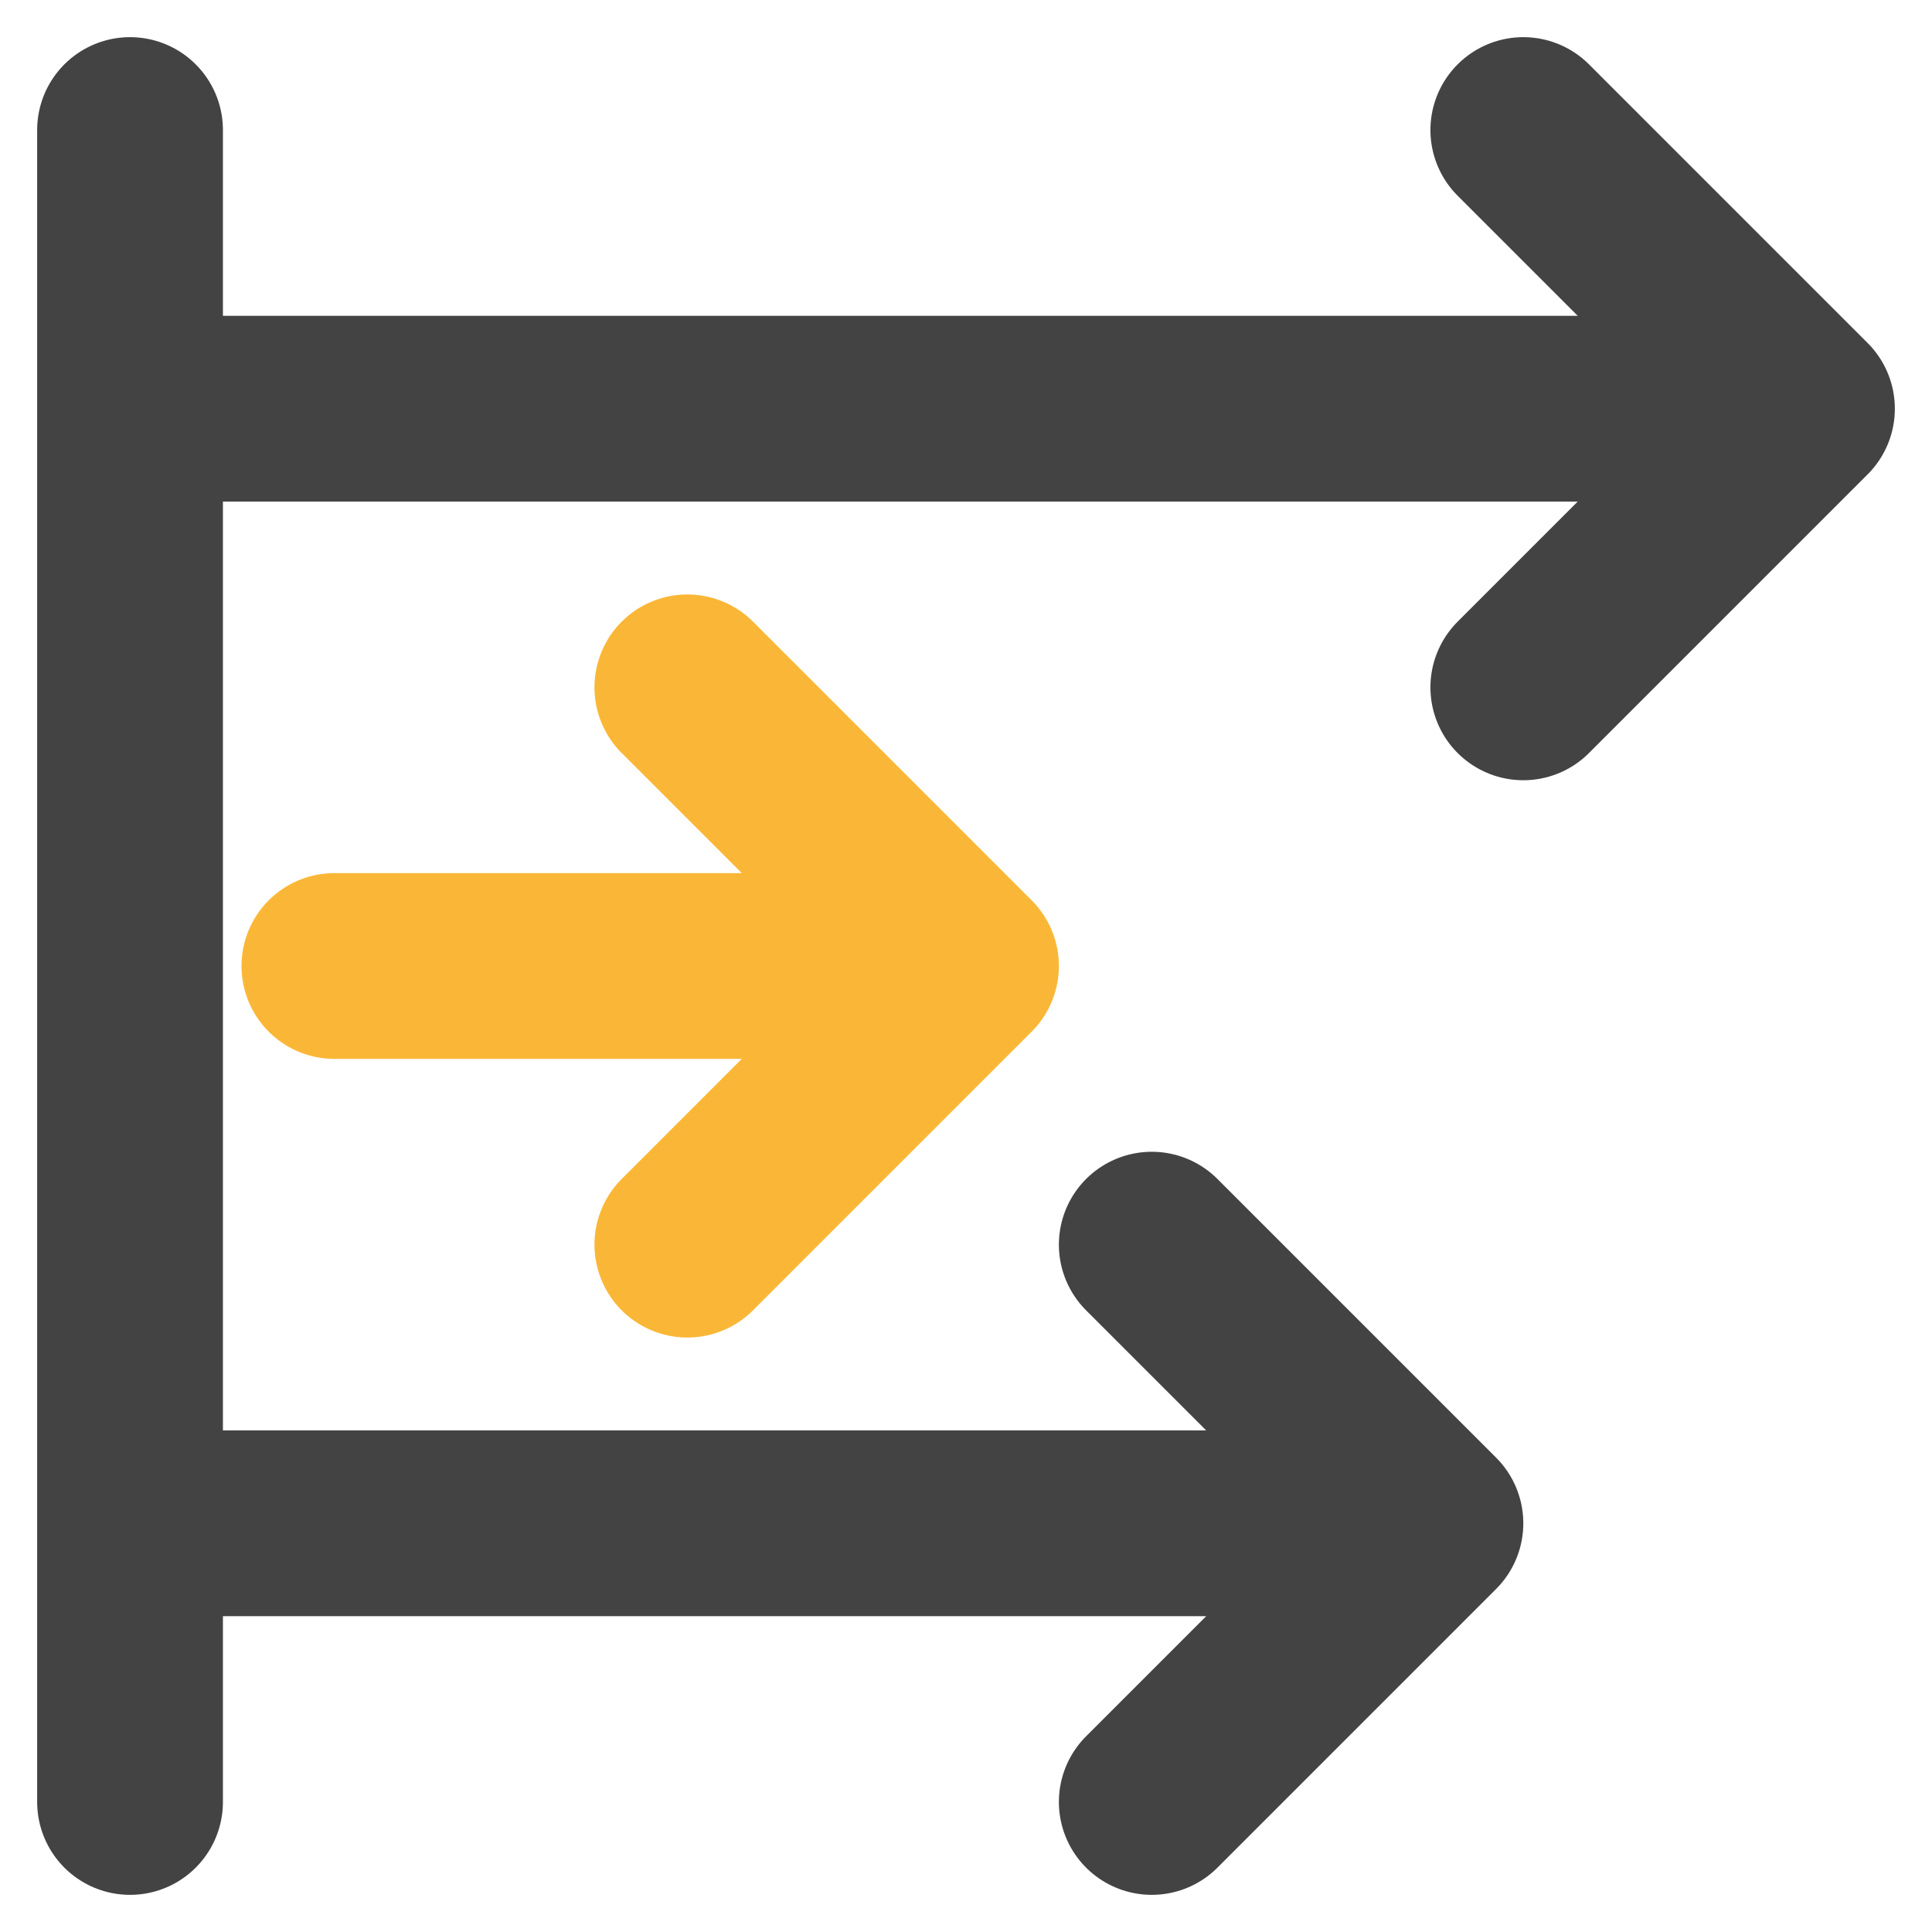
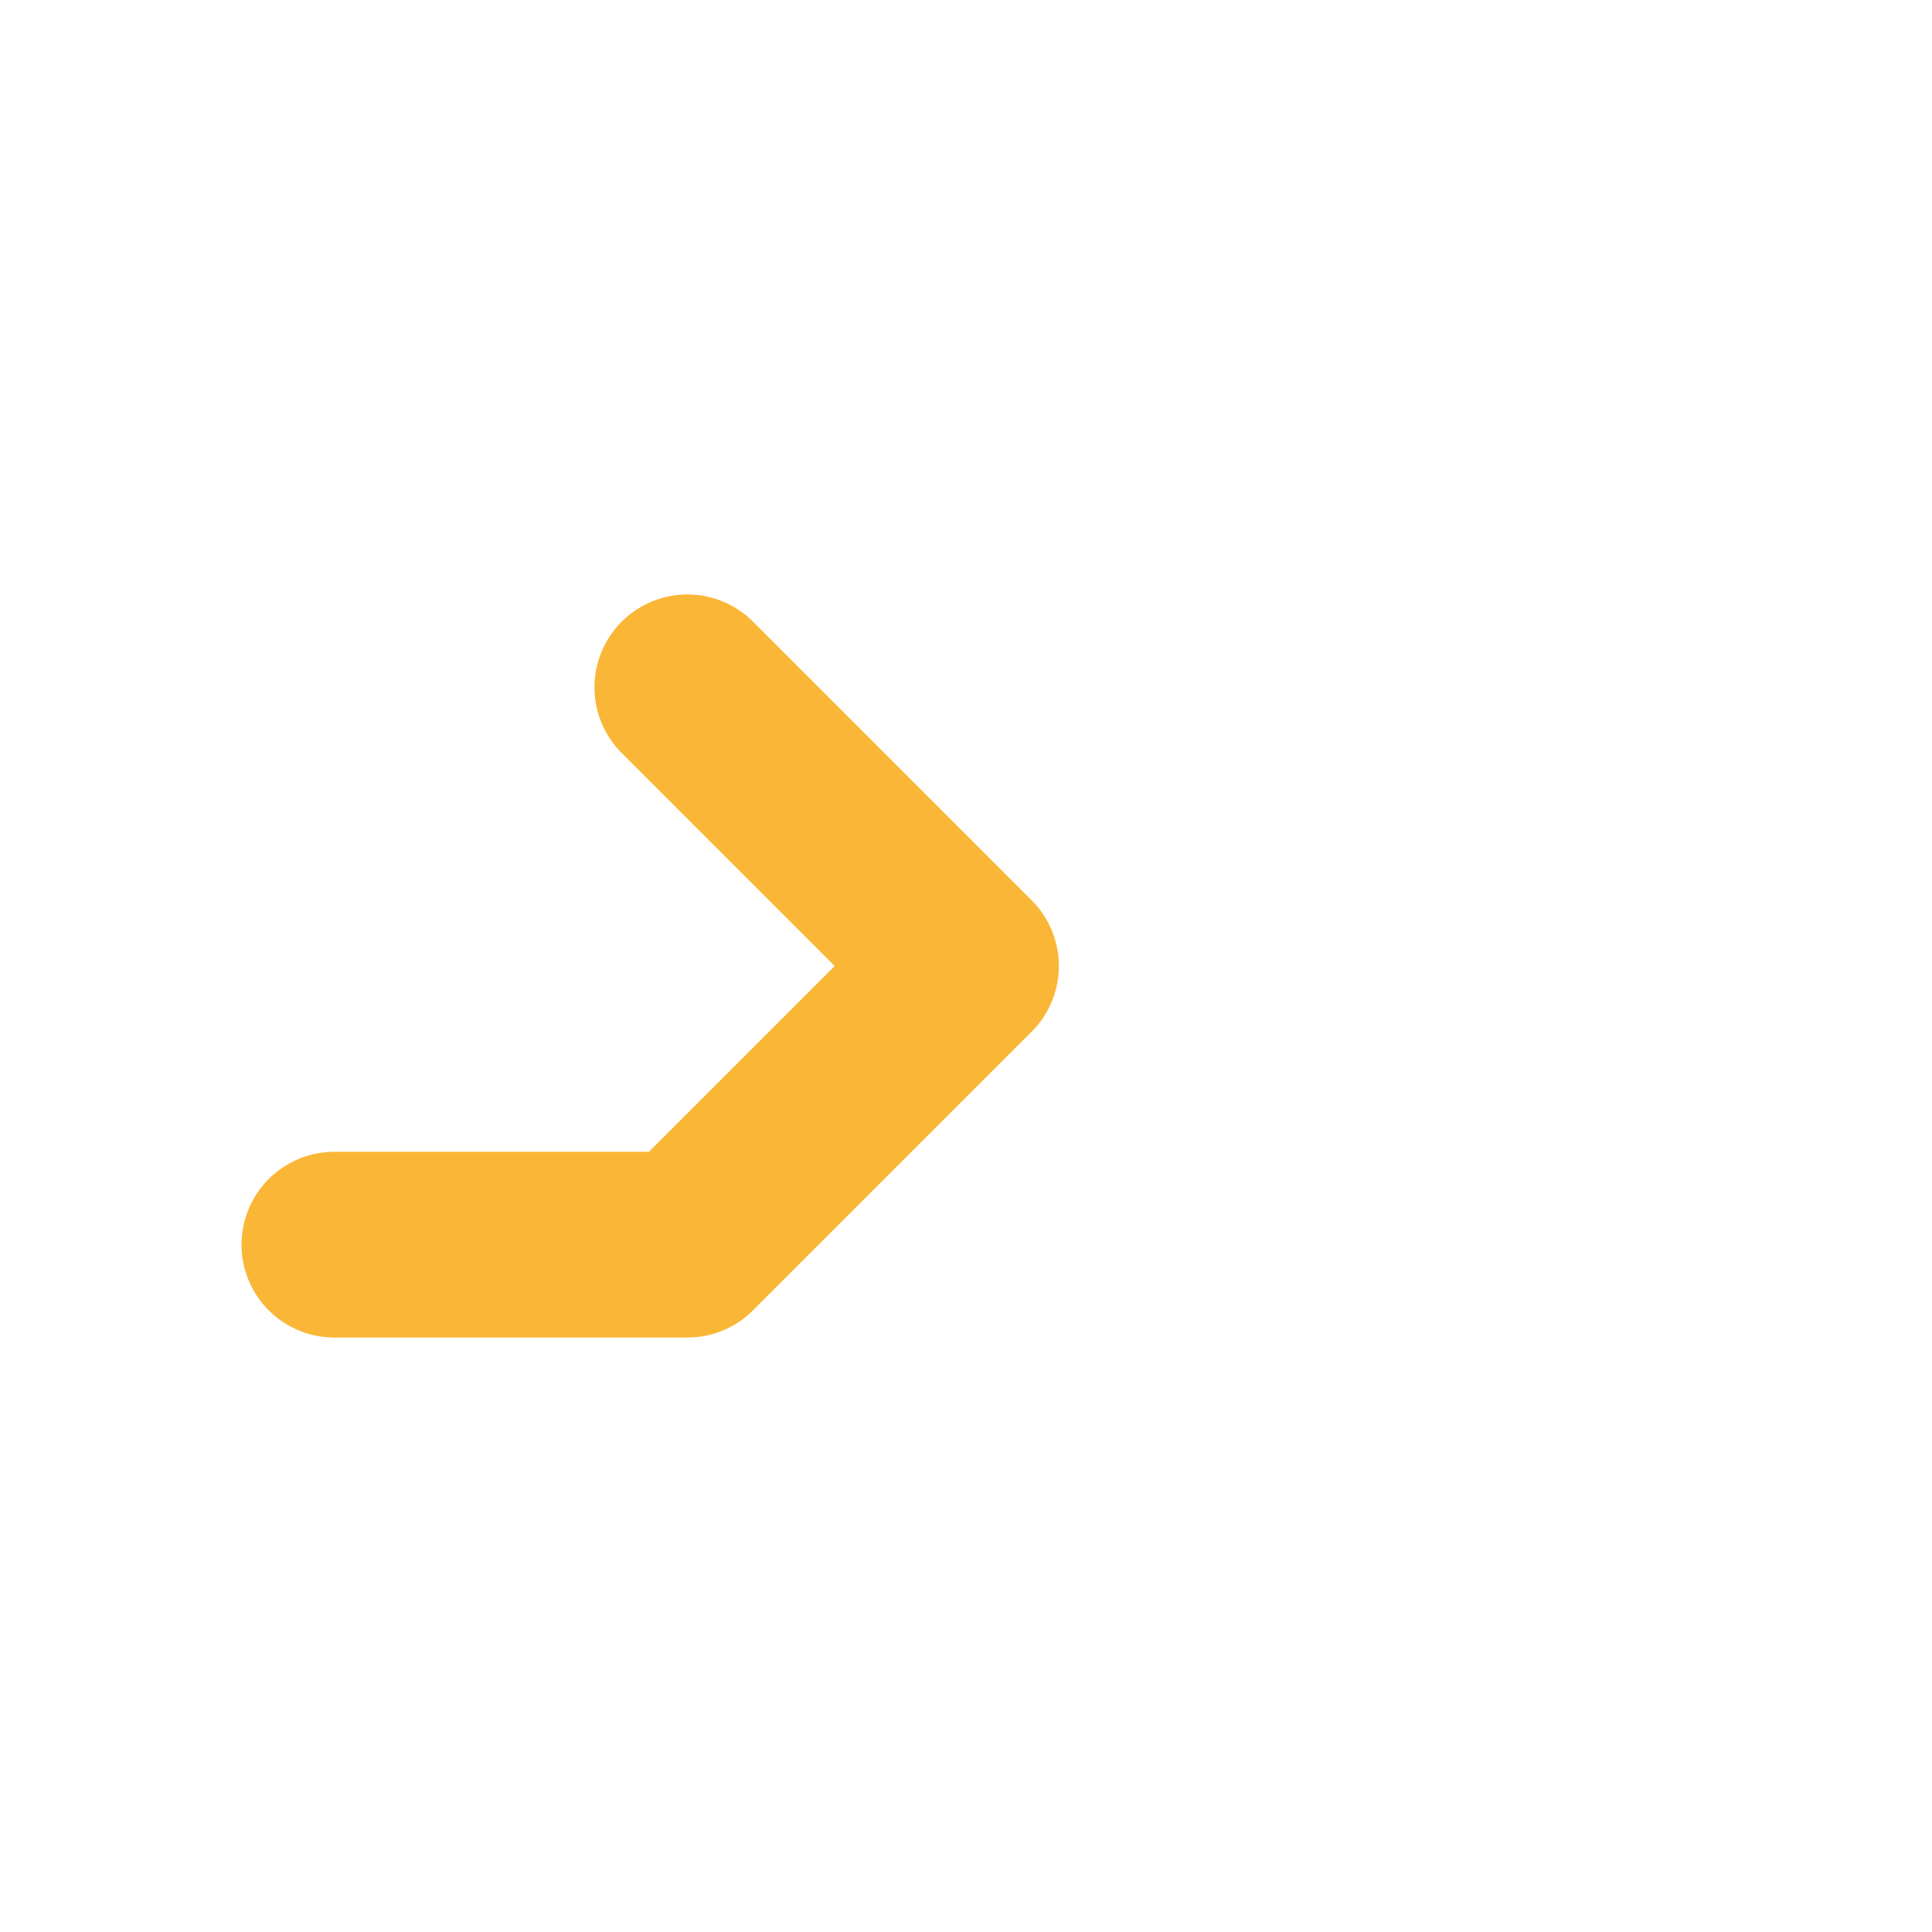
<svg xmlns="http://www.w3.org/2000/svg" width="26" height="26" viewBox="0 0 26 26" fill="none">
  <g id="Group 28462">
-     <path id="Vector" d="M1.75 20.5H19.25M19.25 20.5L15.5 16.75M19.25 20.5L15.5 24.25M1.75 1.75V13V24.25M20.5 1.75L24.25 5.5M24.25 5.5L20.5 9.25M24.25 5.5H1.75" stroke="#434343" stroke-width="2.5" stroke-linecap="round" stroke-linejoin="round" />
    <g id="Group 28462_2">
-       <path id="Vector_2" d="M9.25 9.25L13 13M13 13L9.25 16.75M13 13H4.5" stroke="#FAB737" stroke-width="2.5" stroke-linecap="round" stroke-linejoin="round" />
+       <path id="Vector_2" d="M9.25 9.25L13 13M13 13L9.25 16.75H4.5" stroke="#FAB737" stroke-width="2.5" stroke-linecap="round" stroke-linejoin="round" />
    </g>
  </g>
</svg>